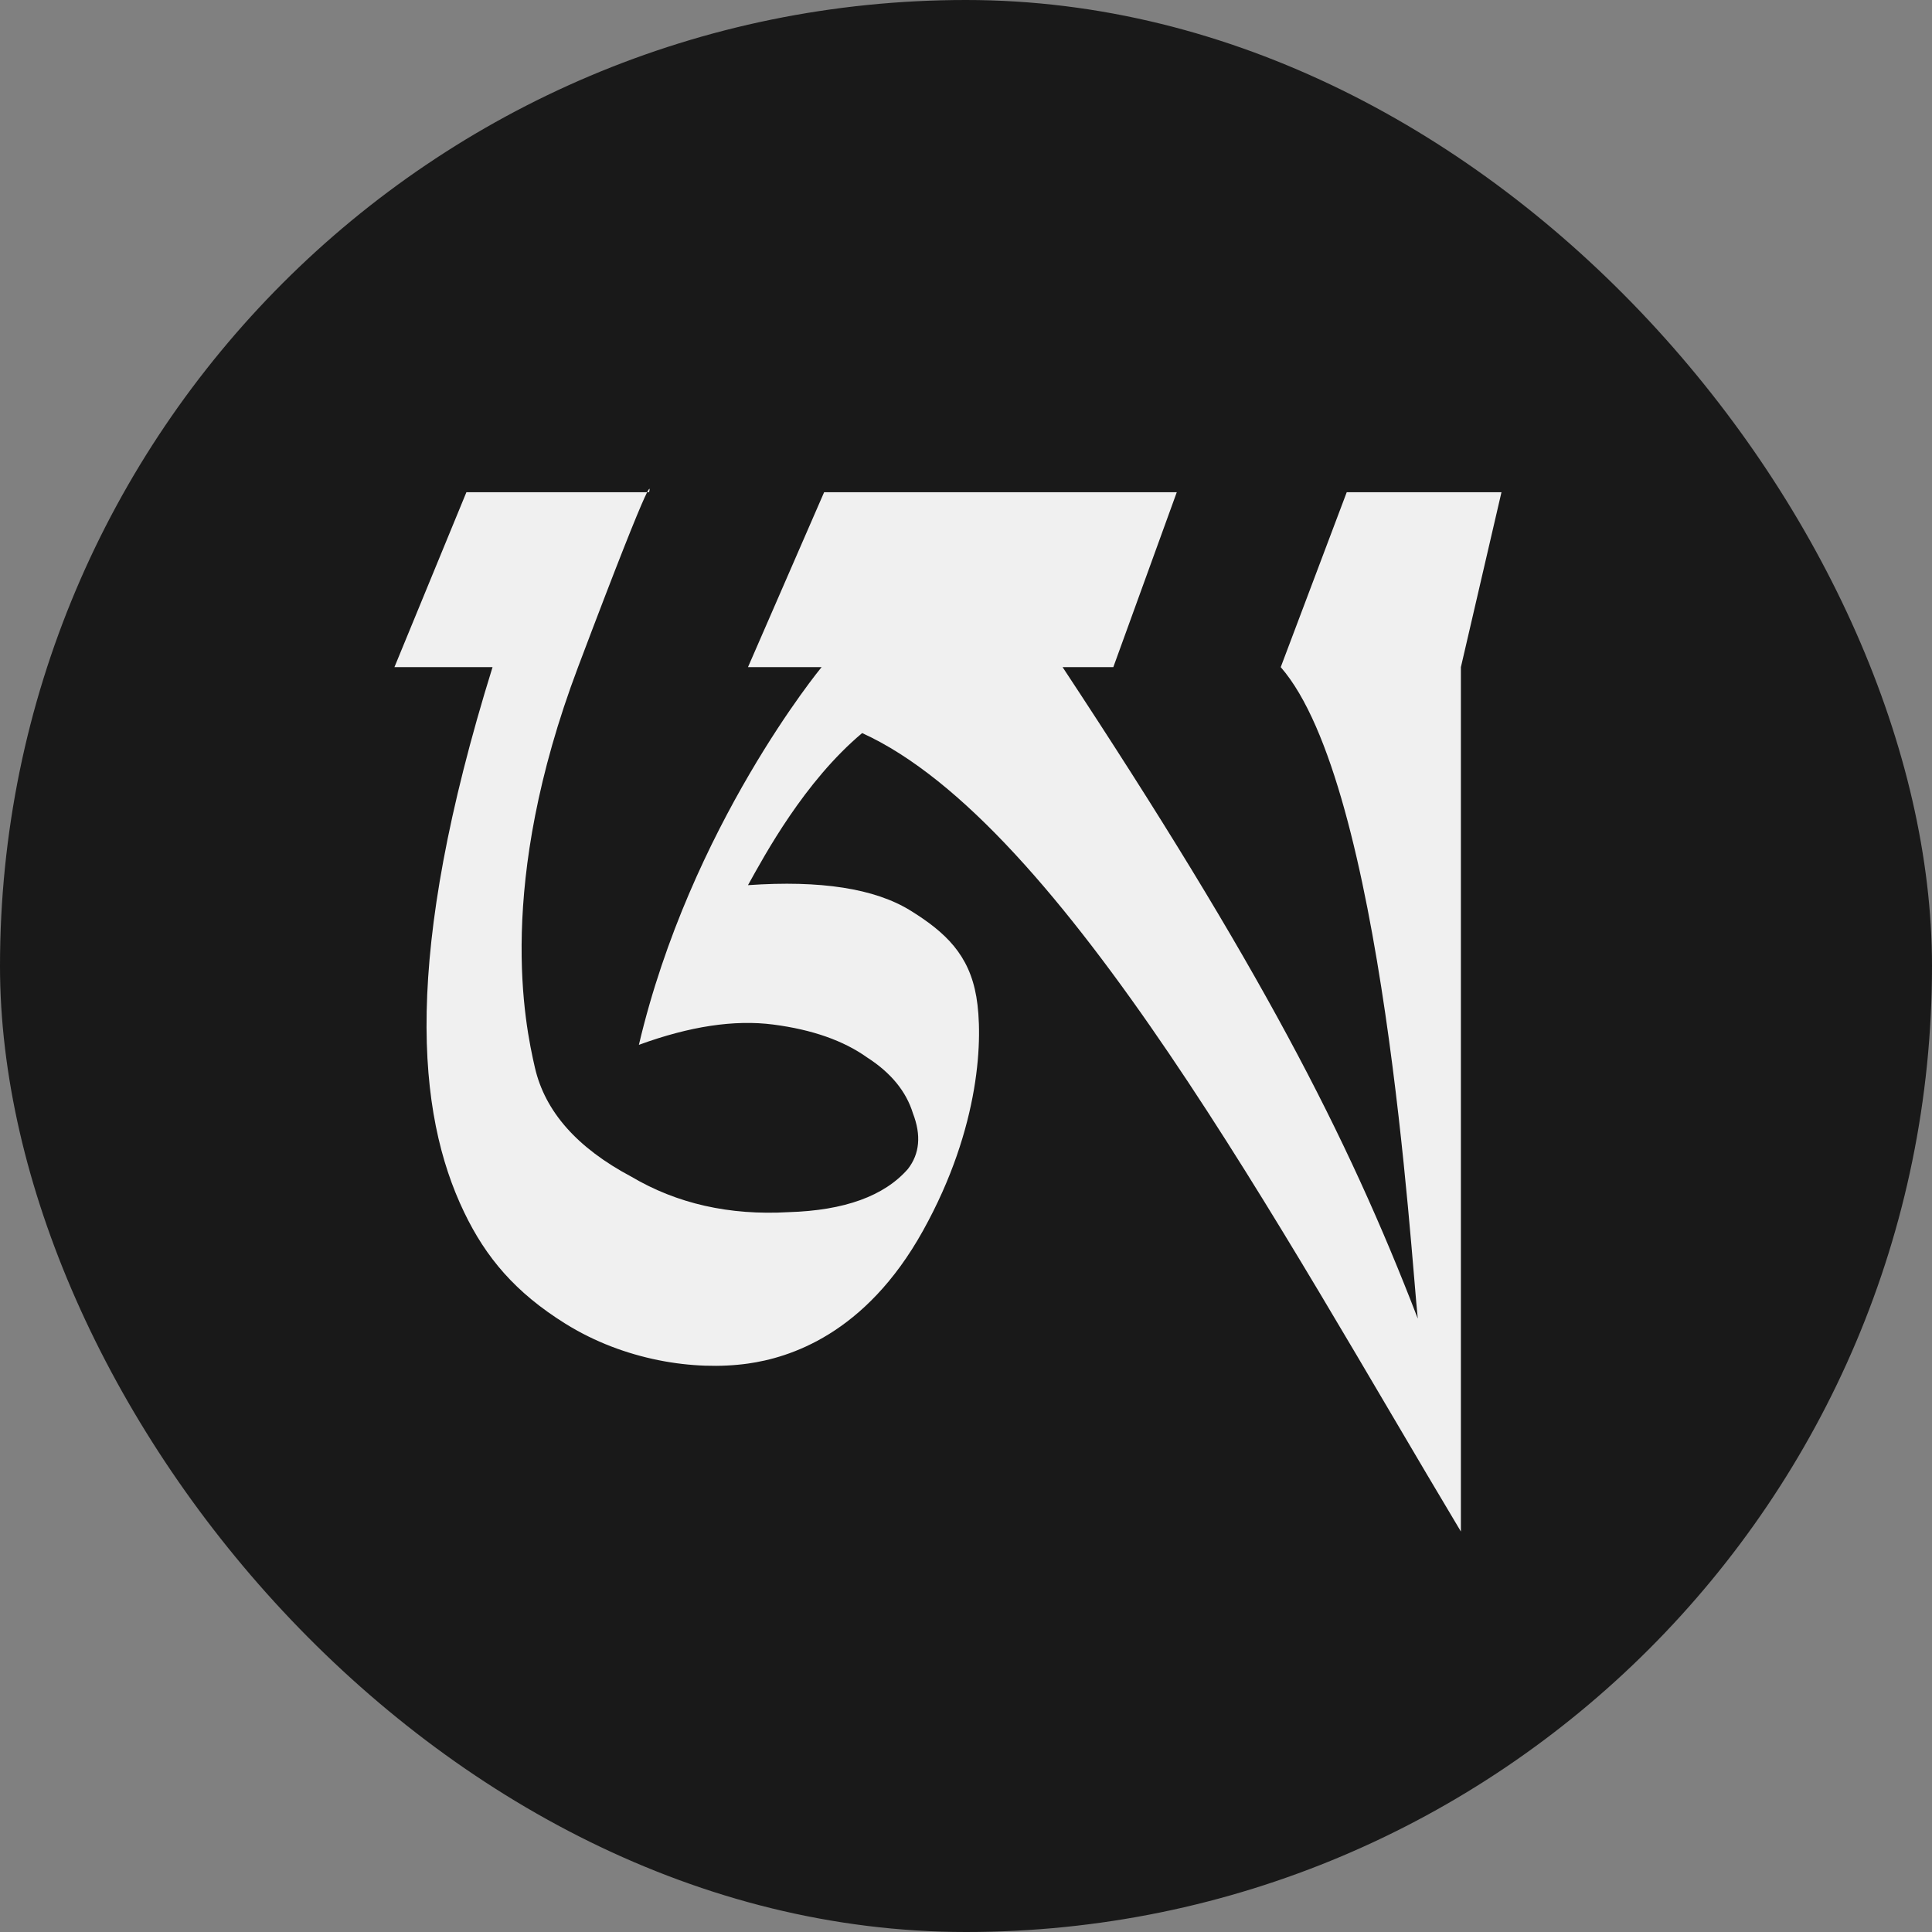
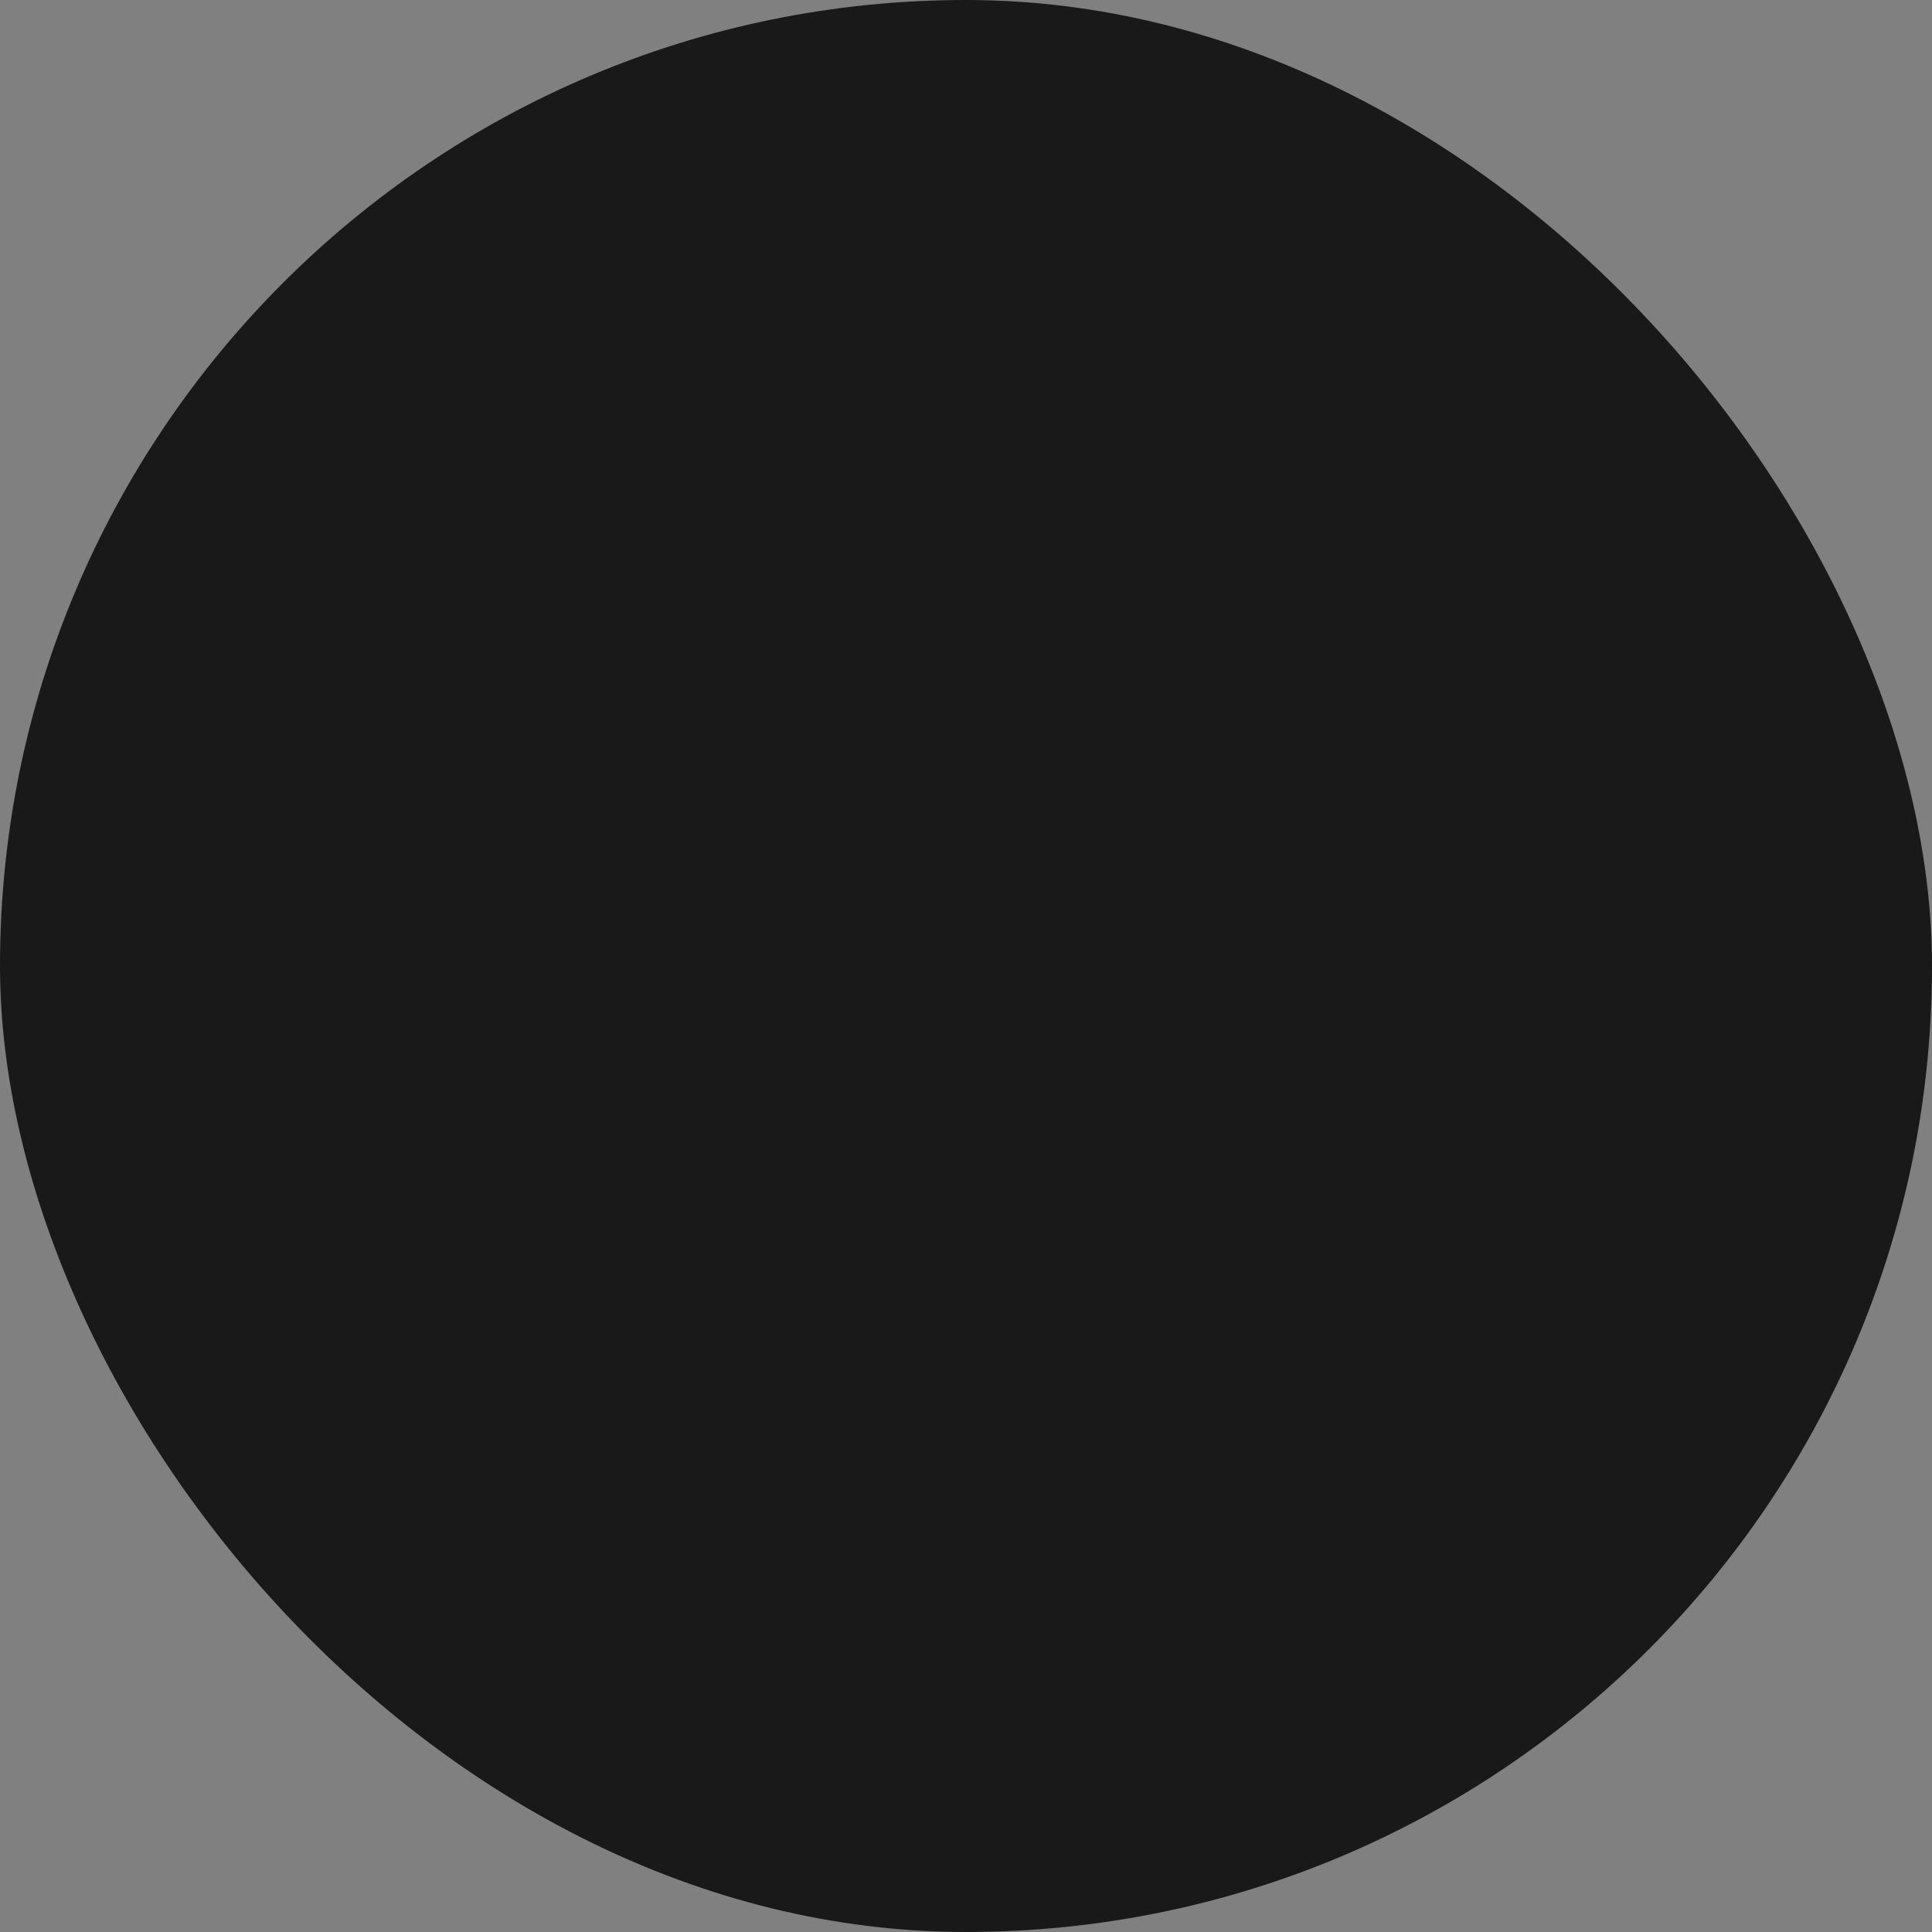
<svg xmlns="http://www.w3.org/2000/svg" width="32" height="32" viewBox="0 0 32 32" fill="none">
  <rect x="0" y="0" width="32" height="32" fill="#808080" stroke="none" />
  <rect width="32" height="32" rx="16" fill="#191919" />
-   <path d="M17.6 11.05C20.872 16.011 22.306 18.787 23.483 21.84C23.37 20.805 22.916 12.999 21.213 11.05L22.306 8.153H24.869L24.197 11.05C24.197 11.05 24.197 20.384 24.197 25.367C21.213 20.384 17.6 13.653 14.28 12.142C13.322 12.946 12.669 14.157 12.389 14.661C13.594 14.577 14.49 14.717 15.079 15.081C15.667 15.445 16.052 15.817 16.171 16.508C16.284 17.163 16.248 18.658 15.288 20.384C14.329 22.111 13.062 22.49 12.389 22.585C11.498 22.71 10.337 22.531 9.364 21.924C8.537 21.409 8.048 20.83 7.687 20.077C6.9 18.44 6.664 15.853 8.158 11.05H6.533L7.725 8.153H10.751C10.751 8.153 10.937 7.439 9.574 11.05C8.211 14.661 8.692 16.956 8.86 17.684C9.028 18.412 9.56 19.013 10.456 19.489C11.213 19.937 12.081 20.133 13.062 20.077C13.986 20.049 14.644 19.811 15.037 19.363C15.233 19.111 15.261 18.803 15.121 18.44C15.009 18.076 14.756 17.768 14.364 17.516C13.972 17.236 13.454 17.054 12.809 16.97C12.165 16.886 11.423 16.998 10.582 17.306C11.435 13.68 13.608 11.05 13.608 11.05H12.389L13.65 8.153H19.491L18.44 11.05H17.6Z" fill="#F0F0F0" />
</svg>